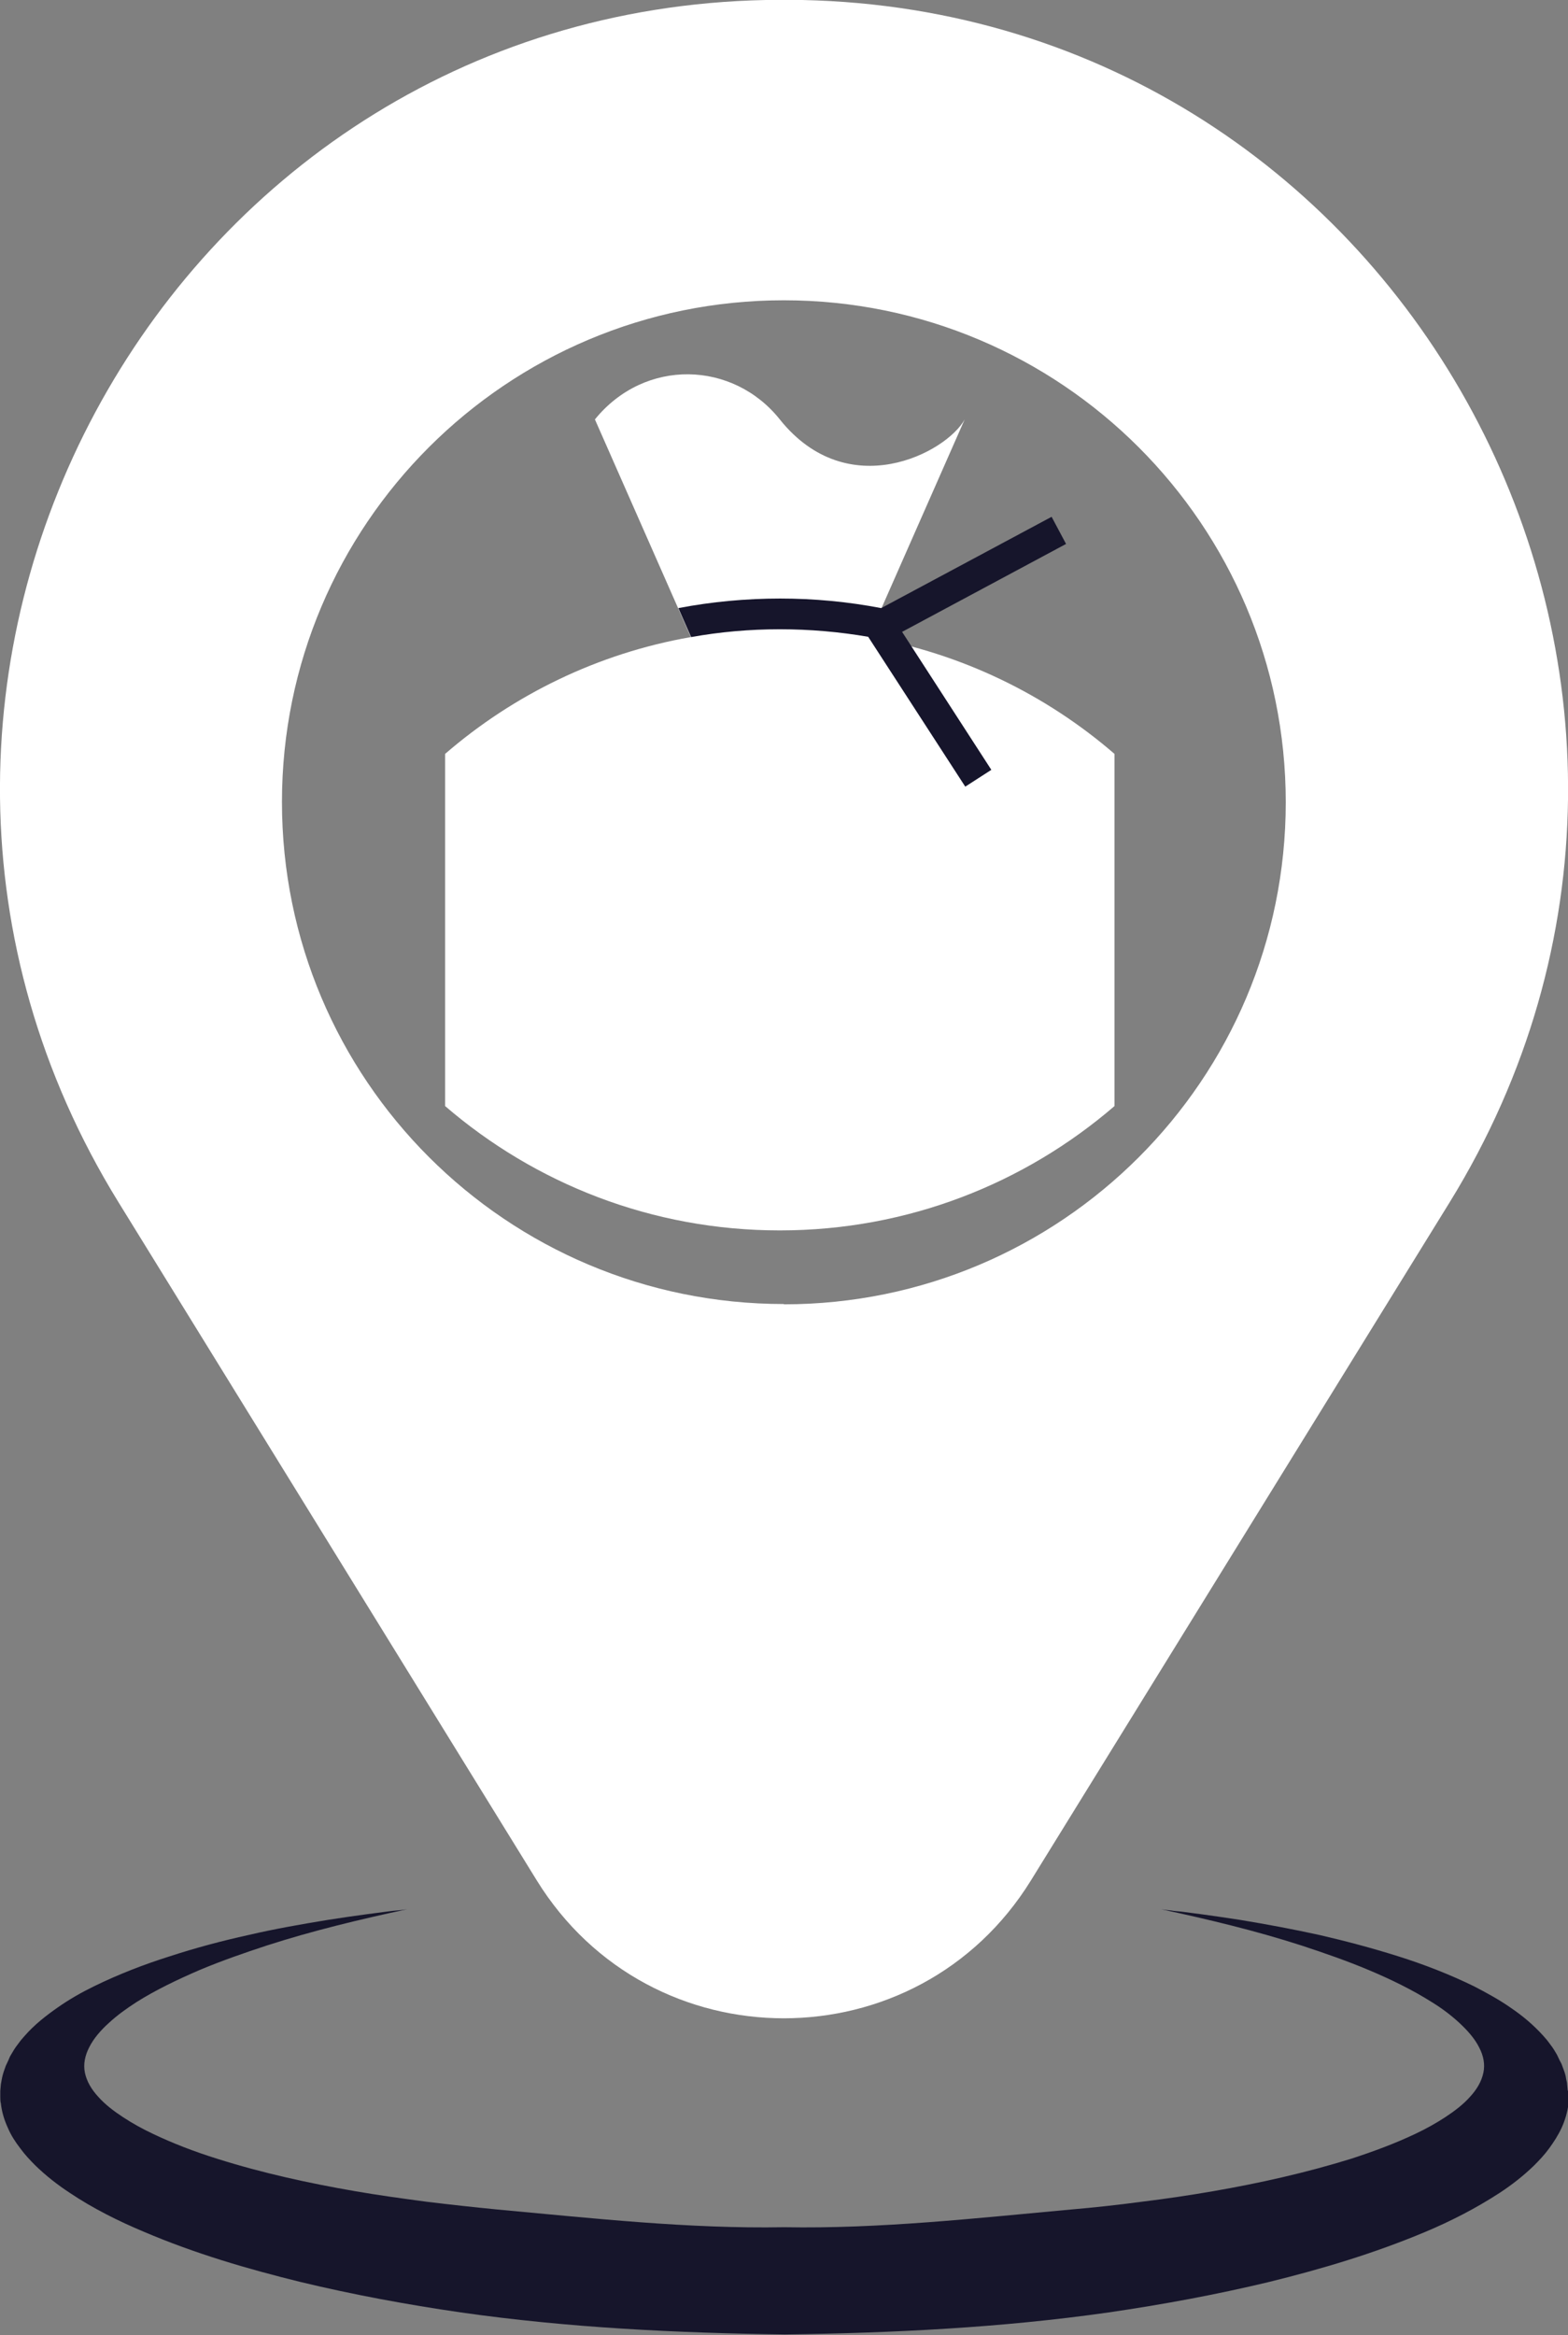
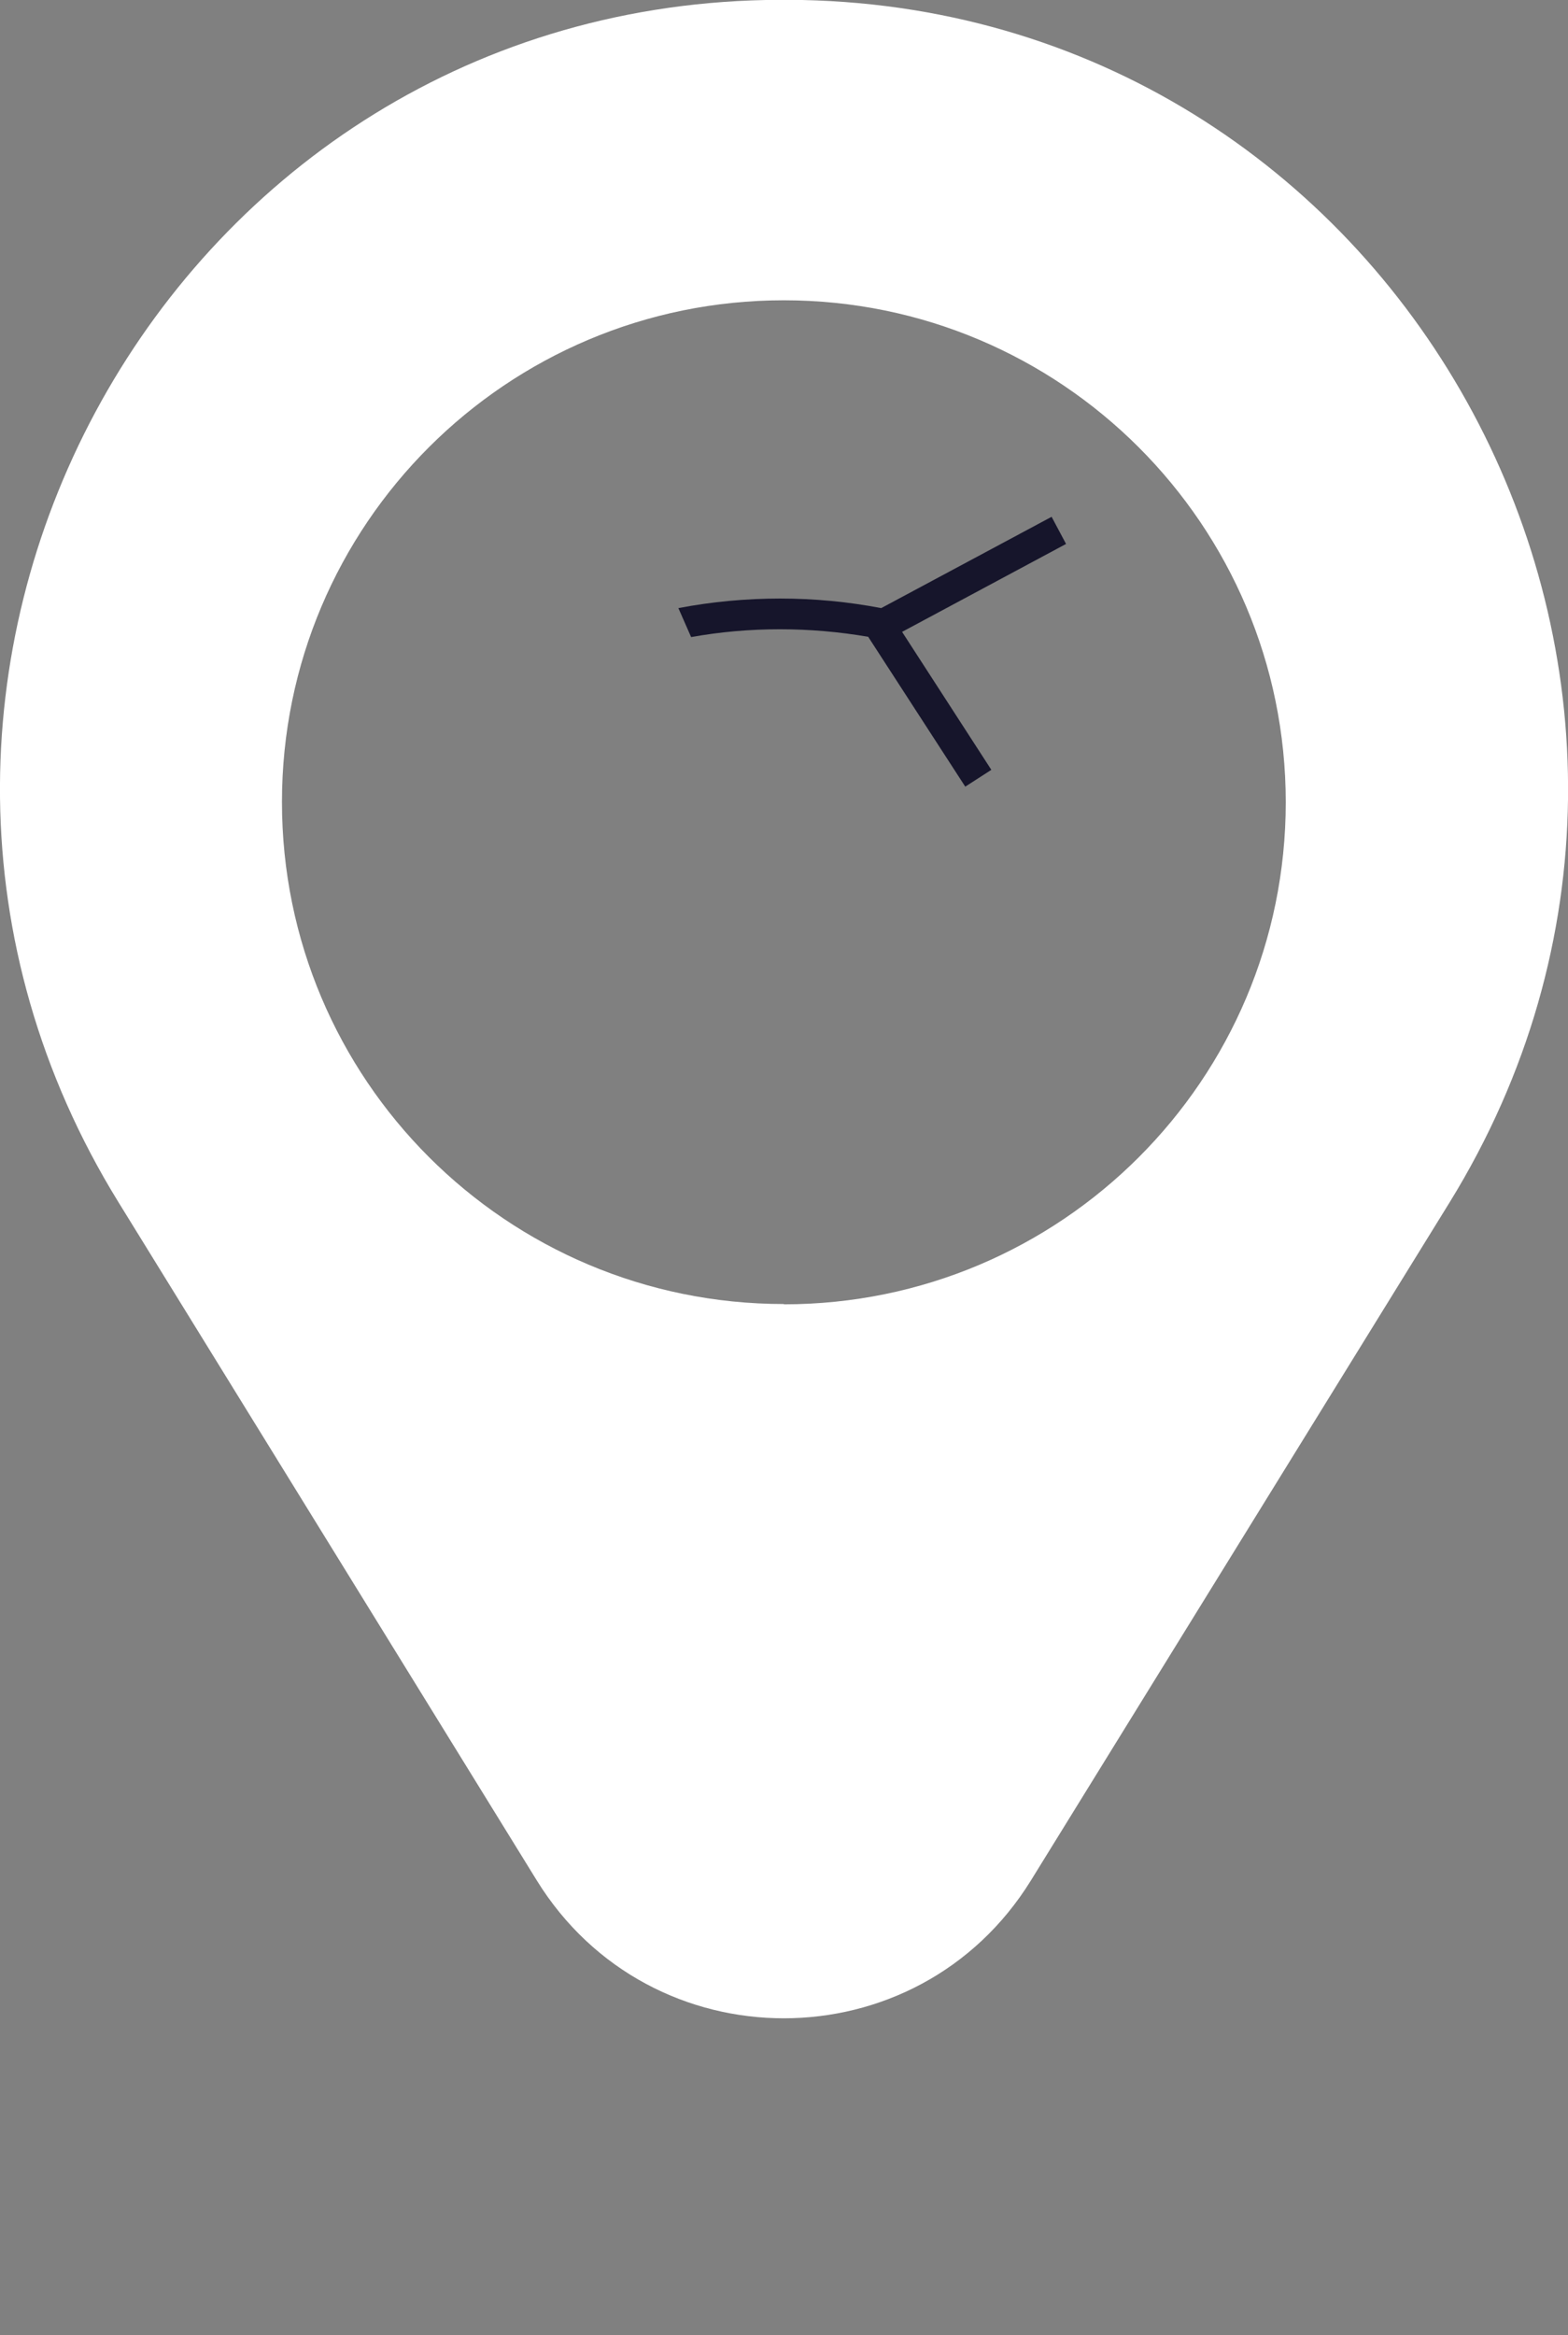
<svg xmlns="http://www.w3.org/2000/svg" width="54.11" height="80.56" viewBox="0 0 54.11 80.56">
  <rect x="0" y="0" width="54.11" height="80.56" fill="#808080" stroke="none" />
  <defs>
    <style>.d{fill:#fff;}.e{fill:#16152b;}</style>
  </defs>
  <g id="a" />
  <g id="b">
    <g id="c">
      <g>
-         <path class="e" d="M54.1,72.13l-.02-.22c0-.07-.03-.14-.04-.22-.02-.15-.08-.28-.13-.42-.02-.07-.06-.13-.09-.19-.03-.06-.06-.13-.09-.19-.07-.12-.14-.24-.22-.34l-.12-.16-.13-.15c-.35-.39-.74-.71-1.14-.98-.4-.28-.83-.51-1.25-.73-.86-.42-1.74-.76-2.63-1.04-.89-.28-1.79-.52-2.7-.73-.91-.2-1.82-.37-2.73-.52-.46-.07-.92-.14-1.37-.2l-.69-.09c-.12-.01-.24-.02-.35-.04-.11-.01-.22-.02-.33-.04,1.63,.35,3.26,.74,4.84,1.25,.79,.26,1.57,.53,2.33,.85,.76,.32,1.5,.68,2.18,1.11,.34,.21,.66,.45,.94,.71,.28,.26,.53,.54,.68,.84,.16,.3,.21,.6,.15,.88-.06,.29-.22,.57-.46,.83-.23,.26-.53,.49-.85,.7-.32,.21-.66,.4-1.02,.57-.71,.34-1.47,.62-2.24,.87-1.55,.48-3.15,.84-4.77,1.12-.81,.14-1.62,.26-2.44,.36-.82,.11-1.64,.2-2.46,.27-3.28,.3-6.59,.67-9.89,.61-3.3,.06-6.61-.31-9.89-.61-.82-.08-1.64-.17-2.46-.27-.82-.11-1.63-.22-2.44-.36-1.62-.28-3.22-.63-4.77-1.12-.77-.24-1.53-.53-2.24-.87-.36-.17-.7-.36-1.02-.57-.32-.21-.62-.44-.85-.7-.24-.26-.4-.54-.46-.83-.06-.29,0-.59,.15-.88,.15-.3,.4-.59,.68-.84,.28-.26,.6-.49,.94-.71,.68-.43,1.42-.78,2.18-1.11,.76-.32,1.54-.59,2.33-.85,1.58-.51,3.21-.9,4.84-1.25-.11,.02-.22,.03-.33,.04-.11,.01-.23,.02-.36,.04l-.69,.09c-.46,.06-.92,.13-1.37,.2-.92,.15-1.83,.31-2.73,.52-.91,.2-1.81,.44-2.7,.73-.89,.28-1.77,.62-2.63,1.04-.43,.21-.85,.45-1.25,.73-.4,.28-.8,.59-1.14,.98l-.13,.15-.12,.16c-.08,.1-.15,.22-.22,.34-.04,.06-.06,.12-.09,.19-.03,.06-.06,.13-.09,.19-.05,.14-.1,.27-.13,.42-.01,.07-.03,.14-.04,.22l-.02,.22c0,.07,0,.15,0,.22,0,.07,0,.15,.02,.22,.03,.29,.12,.58,.24,.84,.11,.26,.26,.49,.43,.71,.16,.22,.34,.41,.52,.59,.37,.36,.77,.67,1.18,.94,.82,.55,1.69,.98,2.57,1.35,1.76,.75,3.57,1.28,5.4,1.73,1.83,.44,3.67,.78,5.53,1.05,3.71,.53,7.44,.71,11.18,.76,3.74-.05,7.47-.23,11.18-.76,1.85-.27,3.7-.61,5.53-1.05,1.83-.45,3.64-.99,5.4-1.73,.88-.37,1.74-.81,2.57-1.35,.41-.27,.81-.58,1.18-.94,.18-.18,.36-.37,.52-.59,.16-.22,.31-.45,.43-.71,.12-.26,.2-.54,.24-.84,0-.07,.02-.15,.02-.22,0-.08,0-.15,0-.22" />
        <path class="d" d="M27.69,0c-.21,0-.43,0-.65,0s-.41,0-.62,0C5.5,.43-6.9,23.67,4.09,41.48l14.43,23.39c3.92,6.35,13.14,6.35,17.06,0l14.44-23.38C61.01,23.68,48.62,.45,27.69,0m-.64,44.99c-9.57,0-17.32-7.75-17.32-17.32S17.49,10.36,27.05,10.36s17.32,7.75,17.32,17.32-7.76,17.32-17.32,17.32" />
-         <path class="d" d="M29.98,21.98l3.31-7.51c-.63,1.15-4.03,2.94-6.38,0-1.61-2.02-4.65-2.13-6.38,0l3.31,7.51c-3.21,.56-6.12,1.99-8.48,4.03v12.15c3.1,2.67,7.13,4.29,11.55,4.29s8.45-1.62,11.55-4.29v-12.15c-2.36-2.04-5.28-3.47-8.48-4.03" />
      </g>
      <path class="e" d="M36.79,18.77l-.5-.94-5.88,3.15c-1.15-.22-2.31-.33-3.49-.33s-2.36,.11-3.51,.33l.44,1c1-.18,2.02-.27,3.06-.27s2.06,.09,3.05,.26l3.35,5.17,.9-.58-3.08-4.76,5.67-3.04Z" />
    </g>
  </g>
</svg>